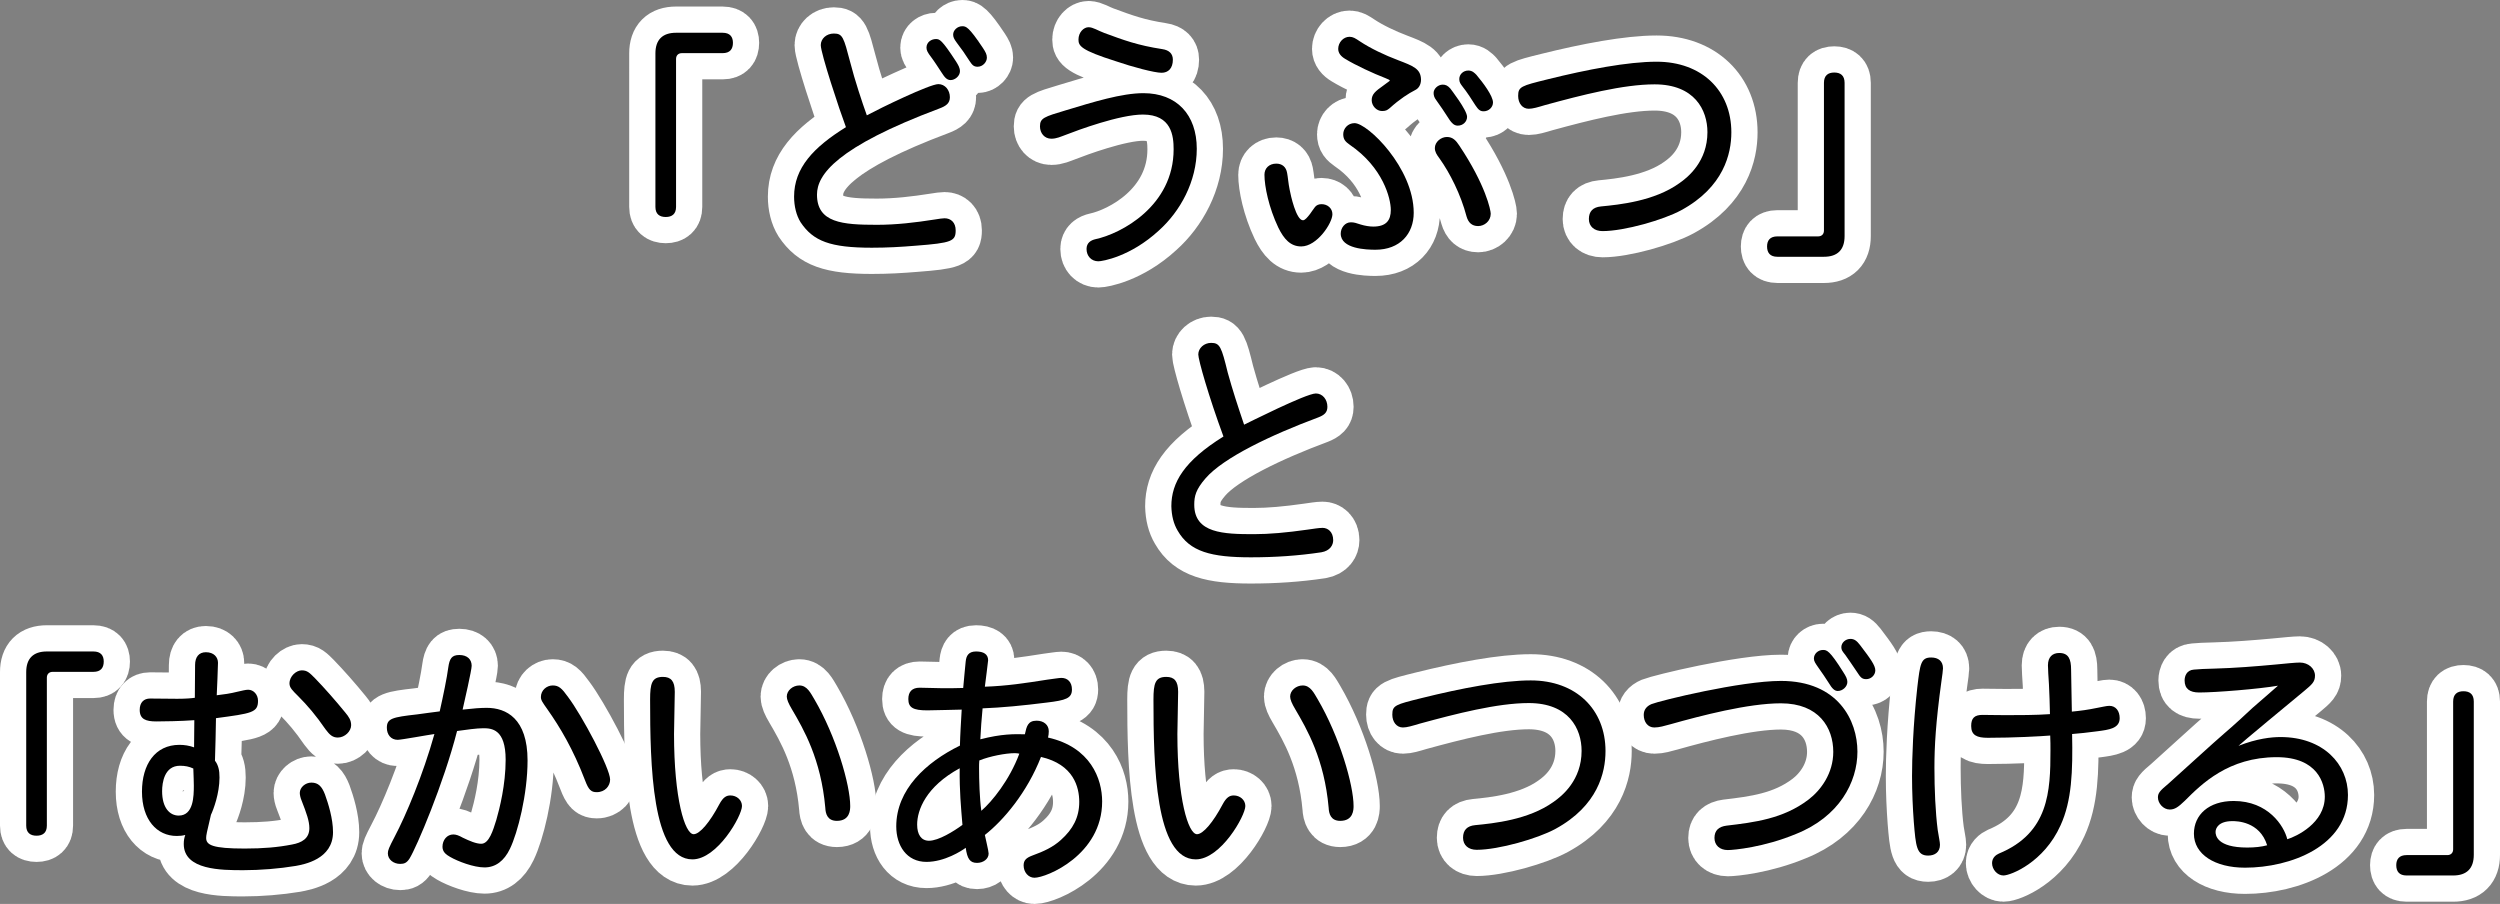
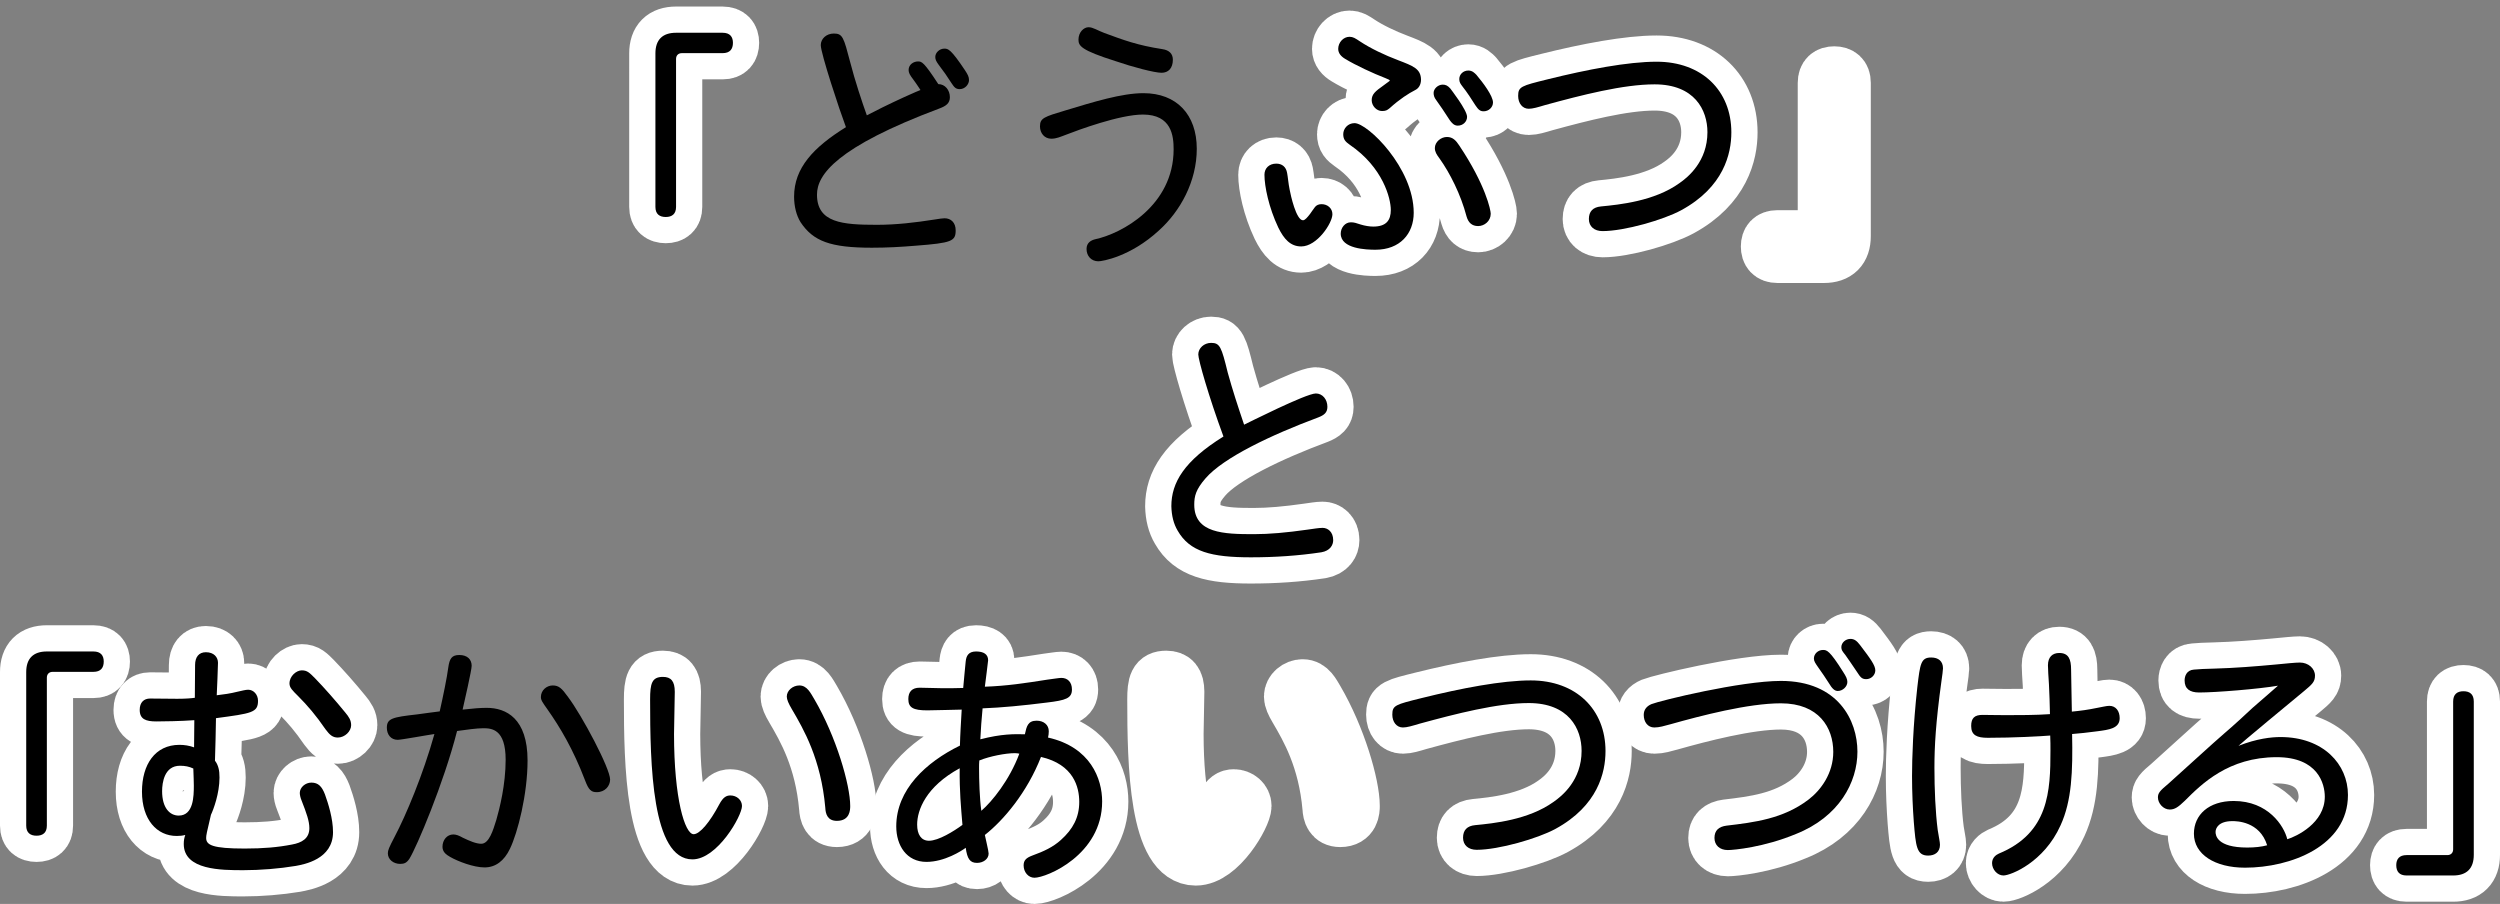
<svg xmlns="http://www.w3.org/2000/svg" id="_レイヤー_1" viewBox="0 0 476.799 172.404">
  <rect x="0" y="0" width="476.799" height="172.404" fill="#808080" stroke="none" />
  <defs>
    <style>.cls-1{stroke-width:0px;}.cls-2{fill:#fff;stroke:#fff;stroke-linejoin:round;stroke-width:10px;}</style>
  </defs>
  <path class="cls-2" d="m125,10.185c0-2.592,1.344-3.937,3.937-3.937h8.88c1.393,0,1.968.768,1.968,1.92,0,1.2-.576,1.968-1.968,1.968h-7.776c-.672,0-1.104.432-1.104,1.104v28.226c0,1.344-.768,1.92-1.968,1.92s-1.968-.576-1.968-1.92V10.185Z" />
-   <path class="cls-2" d="m178.953,16.041c1.296,0,2.208,1.152,2.208,2.496,0,1.152-.72,1.68-2.016,2.16-19.585,7.345-23.33,12.625-23.33,16.418,0,5.377,4.849,5.761,11.425,5.761,3.696,0,7.344-.432,10.993-1.008.864-.144,1.584-.24,1.92-.24,1.2,0,2.112.816,2.112,2.305,0,2.064-.72,2.4-7.632,2.928-2.88.24-5.425.384-8.353.384-7.92,0-11.185-1.248-13.585-4.848-.816-1.296-1.248-3.072-1.248-4.896,0-5.473,3.696-9.409,9.889-13.249-1.248-3.312-4.8-14.065-4.8-15.649,0-1.2,1.056-2.208,2.496-2.208,1.68,0,1.872.72,3.12,5.473.864,3.408,2.304,7.729,3.168,10.129,2.592-1.392,12.001-5.953,13.633-5.953Zm3.408-4.272c.384.624.72,1.152.72,1.824,0,.912-.96,1.68-1.776,1.68-.768,0-1.2-.624-1.728-1.44-.672-1.008-1.296-2.017-2.016-2.977-.624-.816-.864-1.248-.864-1.776,0-1.056.96-1.632,1.776-1.632.72,0,1.104.048,3.888,4.32Zm5.088-2.64c.528.816.768,1.248.768,1.872,0,.816-.768,1.728-1.776,1.728-.768,0-1.056-.384-1.536-1.104-.72-1.152-1.632-2.448-2.448-3.504-.528-.72-.672-1.056-.672-1.536,0-.816.816-1.584,1.728-1.584.72,0,1.248.096,3.936,4.128Z" />
-   <path class="cls-2" d="m203.287,21.033c5.232-1.584,10.657-3.264,14.785-3.264,6.336,0,10.177,4.081,10.177,10.609,0,6.241-3.168,11.953-7.248,15.602-5.424,4.992-10.801,5.856-11.521,5.856-1.344,0-2.256-1.008-2.256-2.352,0-1.2.864-1.68,1.728-1.873,4.896-1.056,14.881-6.336,14.881-17.137,0-2.544-.384-6.625-5.857-6.625-4.416,0-12.433,2.976-14.641,3.84-1.056.384-1.824.768-2.832.768-1.296,0-2.16-1.056-2.16-2.353,0-1.584.768-1.824,4.944-3.072Zm4.32-15.841c.864,0,1.728.624,3.024,1.104,3.648,1.344,6.336,2.353,11.04,3.072,1.344.192,2.017.912,2.017,2.017,0,1.632-.864,2.496-2.161,2.496-1.344,0-5.52-1.104-8.736-2.208-6.673-2.112-7.105-2.929-7.105-4.128,0-1.392,1.008-2.353,1.92-2.353Z" />
  <path class="cls-2" d="m245.478,32.986c.144.72.24,2.016.48,3.168.192,1.056,1.248,5.856,2.544,5.856.384,0,.816-.528,1.344-1.2.336-.432.672-1.008.96-1.344.288-.336.672-.528,1.248-.528,1.104,0,2.064.768,2.064,1.92,0,1.68-2.928,6.144-5.953,6.144-2.064,0-3.312-1.44-4.368-3.601-1.824-3.84-2.64-7.873-2.64-10.081,0-1.248.912-2.112,2.256-2.112,1.105,0,1.873.624,2.064,1.776Zm13.873-25.106c2.016,1.344,4.752,2.64,7.297,3.6,2.88,1.104,4.32,1.632,4.368,3.696,0,1.008-.48,1.68-1.056,1.968-1.392.72-2.976,1.728-4.944,3.504-.48.384-.72.528-1.44.528-1.056,0-1.968-1.008-1.968-2.064,0-1.152.72-1.728,2.208-2.784.912-.72,1.248-.864,1.248-.96,0-.144-.336-.24-.864-.48-2.256-.864-5.665-2.448-7.633-3.648-.816-.48-1.344-1.104-1.344-1.92,0-1.2.96-2.304,2.16-2.304.672,0,1.105.288,1.968.864Zm10.273,32.691c0,4.032-2.64,7.057-7.296,7.057-1.68,0-6.625-.144-6.625-3.072,0-1.105.816-2.16,1.92-2.16.72,0,.96.144,1.92.432.768.24,1.68.384,2.352.384,2.496,0,3.36-1.2,3.36-3.168,0-2.208-1.488-8.113-7.825-12.433-.816-.576-1.248-1.008-1.248-2.016,0-1.056.864-2.112,2.16-2.112,2.496,0,11.281,8.545,11.281,17.09Zm6.96-23.714c.096.144,3.216,4.128,3.216,5.425,0,.912-.768,1.68-1.776,1.68-.72,0-1.152-.528-1.536-1.056-1.056-1.632-1.824-2.785-2.592-3.84-.336-.432-.48-.864-.48-1.344,0-.816.864-1.584,1.728-1.584.576,0,.96.192,1.44.72Zm1.728,10.897c5.04,7.537,6,12.337,6,13.009,0,1.392-1.2,2.352-2.4,2.352s-1.872-.672-2.208-1.824c-1.104-4.224-3.216-8.352-5.137-11.041-.576-.768-.912-1.296-.912-2.016,0-1.152,1.152-2.112,2.304-2.112,1.105,0,1.728.672,2.353,1.632Zm3.264-13.489c1.296,1.536,3.168,4.033,3.168,5.281,0,.912-.816,1.68-1.776,1.68-.672,0-1.008-.288-1.584-1.152-.528-.864-1.728-2.688-2.4-3.504-.432-.576-.672-.864-.672-1.488,0-.912.768-1.632,1.728-1.632.768,0,1.2.48,1.536.816Z" />
  <path class="cls-2" d="m330.201,25.258c0,4.032-1.44,10.417-9.553,14.833-3.36,1.824-10.801,3.984-15.025,3.984-1.536,0-2.592-.864-2.592-2.304s.768-2.256,2.304-2.4c3.504-.336,10.177-1.008,14.929-4.417,1.68-1.152,5.377-4.176,5.377-9.745,0-4.225-2.448-9.121-10.081-9.121-6,0-13.969,2.064-20.834,3.937-1.44.432-2.4.72-3.168.72-1.2,0-2.016-1.056-2.016-2.448,0-1.776.576-1.92,5.617-3.168,7.537-1.872,15.313-3.36,20.786-3.36,8.641,0,14.257,5.521,14.257,13.489Z" />
  <path class="cls-2" d="m351.799,45.036c0,2.592-1.344,3.936-3.936,3.936h-8.881c-1.392,0-1.968-.768-1.968-1.968,0-1.152.576-1.92,1.968-1.92h7.776c.672,0,1.105-.432,1.105-1.104V15.801c0-1.392.768-1.968,1.968-1.968s1.968.576,1.968,1.968v29.235Z" />
  <path class="cls-2" d="m250.953,75.041c1.296,0,2.208,1.152,2.208,2.544,0,1.105-.624,1.585-1.728,2.017-9.025,3.36-18.098,7.681-21.506,11.617-1.872,2.16-2.16,3.408-2.16,5.04,0,5.473,5.665,5.617,11.377,5.617,2.928,0,6.192-.288,10.225-.864,1.104-.144,2.112-.336,2.88-.336.96,0,2.016.72,2.016,2.352,0,.912-.576,2.016-2.256,2.304-4.464.672-8.929.96-13.441.96-7.537,0-11.665-1.056-13.969-5.088-.768-1.296-1.152-2.832-1.2-4.656,0-4.512,2.448-8.641,9.937-13.297-2.832-7.681-4.8-14.641-4.8-15.649,0-1.2,1.104-2.208,2.448-2.208,1.68,0,1.968.768,3.168,5.665.912,3.312,1.92,6.385,3.121,9.937.528-.24,11.809-5.953,13.681-5.953Z" />
  <path class="cls-2" d="m5,128.185c0-2.592,1.344-3.937,3.937-3.937h8.88c1.393,0,1.968.768,1.968,1.92,0,1.2-.576,1.968-1.968,1.968h-7.776c-.672,0-1.104.432-1.104,1.104v28.226c0,1.344-.768,1.92-1.968,1.92s-1.968-.576-1.968-1.92v-29.282Z" />
  <path class="cls-2" d="m45.272,131.929c.912-.192,1.536-.384,2.064-.384,1.008,0,1.872.912,1.872,2.112,0,2.256-1.2,2.4-8.017,3.312-.048,2.736-.096,5.329-.192,8.113.336.432.528.864.672,1.392.144.528.192,1.104.192,1.824,0,3.024-1.152,6.096-1.632,7.104-.816,3.457-.912,3.888-.912,4.417,0,1.344,1.2,2.016,7.345,2.016,3.552,0,6.336-.24,9.025-.768,1.872-.336,3.312-1.152,3.312-3.12,0-1.344-.528-2.833-1.488-5.281-.24-.576-.336-1.104-.336-1.44,0-1.056,1.056-1.968,2.208-1.968,1.344,0,2.016.768,2.592,2.256.624,1.728,1.536,4.608,1.536,7.201,0,5.184-5.569,6.144-7.105,6.432-3.168.528-6.769.816-9.985.816-4.176,0-11.377,0-11.377-4.993,0-.72.096-1.152.288-1.728-.528.144-1.056.192-1.632.192-3.792,0-6.625-3.12-6.625-8.449,0-5.185,2.497-8.929,7.153-8.929.912,0,1.872.144,2.784.48,0-1.44.048-3.408.048-5.184-2.448.192-6.24.24-7.248.24-2.016,0-3.168-.432-3.168-2.208,0-1.44.816-2.16,1.968-2.16,1.44,0,3.457.048,5.185.048,1.68,0,2.688-.096,3.36-.192,0-2.112.048-4.128.048-6.241,0-1.536.72-2.448,2.064-2.448,1.536,0,2.304.96,2.304,2.016,0,1.008-.192,5.04-.24,6.193,1.248-.144,2.64-.336,3.937-.672Zm-10.945,14.113c-2.977,0-3.409,3.216-3.409,4.849,0,3.168,1.44,4.656,3.168,4.656,2.832,0,2.88-3.696,2.88-5.712,0-.912-.048-1.68-.096-3.264-.816-.384-1.584-.528-2.544-.528Zm25.778-16.657c1.68,1.728,3.889,4.224,5.761,6.528.672.816,1.104,1.44,1.104,2.4,0,1.152-1.2,2.352-2.544,2.352-.96,0-1.536-.48-2.352-1.584-1.776-2.592-3.408-4.513-5.232-6.336-1.056-1.056-1.632-1.585-1.632-2.4,0-1.392,1.296-2.496,2.353-2.496s1.488.48,2.544,1.536Z" />
-   <path class="cls-2" d="m92.839,135.001c3.696,0,7.777,2.016,7.777,10.033,0,6.432-1.873,13.777-3.36,16.849-1.104,2.304-2.736,3.552-4.849,3.552-2.064,0-5.088-1.152-6.577-2.016-.768-.432-1.44-.96-1.44-1.92,0-1.296.864-2.353,2.064-2.353.528,0,1.056.192,1.824.624,1.296.625,2.544,1.152,3.504,1.152,1.488,0,2.256-2.544,2.88-4.561.624-2.16,1.776-6.72,1.776-11.473,0-5.857-2.688-6-4.272-6-1.248,0-3.265.288-4.993.528-2.544,9.985-7.729,22.178-9.073,24.338-.528.816-1.008,1.008-1.776,1.008-1.248,0-2.352-.816-2.352-2.016,0-.576.192-1.056,1.296-3.168,2.16-4.08,5.424-11.857,7.585-19.585-1.104.144-6.289,1.104-7.009,1.104-1.296,0-2.064-1.008-2.064-2.304,0-1.776,1.056-2.016,5.76-2.544,1.296-.192,2.88-.384,4.321-.576.672-2.977,1.392-6.481,1.632-8.353.24-1.728.672-2.4,2.112-2.4,1.488,0,2.352.816,2.352,2.064,0,.816-1.392,6.865-1.728,8.352,2.064-.24,3.456-.336,4.608-.336Zm15.505-2.064c2.64,3.504,8.017,13.585,8.017,15.745,0,1.2-.96,2.4-2.544,2.4-1.056,0-1.536-.384-2.256-2.304-2.256-5.905-4.752-10.081-7.153-13.489-.912-1.296-1.248-1.728-1.248-2.352,0-1.296,1.104-2.208,2.256-2.208s1.728.528,2.928,2.208Z" />
  <path class="cls-2" d="m128.694,131.929c0,1.296-.144,6.913-.144,8.065,0,12.337,2.064,19.105,3.744,19.105,1.152,0,3.072-2.256,4.896-5.712.72-1.344,1.344-1.68,2.112-1.68,1.2,0,2.208.864,2.208,2.016,0,1.872-4.704,10.177-9.457,10.177-7.729,0-8.065-18.098-8.065-30.482,0-3.072.336-4.32,2.448-4.32,1.536,0,2.256.816,2.256,2.832Zm23.762-1.2c1.488,0,2.16,1.488,2.832,2.592,4.225,7.201,6.865,16.418,6.865,20.402,0,.72-.048,2.832-2.544,2.832-1.824,0-2.16-1.392-2.208-2.496-.816-9.265-4.128-14.977-6.385-18.817-.624-1.056-.96-1.824-.96-2.4,0-1.152,1.152-2.112,2.4-2.112Z" />
  <path class="cls-2" d="m184.183,126.12c.096-.96.48-1.872,1.968-1.872,1.44,0,2.304.528,2.304,1.68,0,.24-.528,4.225-.624,5.04,4.177-.144,7.633-.672,11.905-1.344,1.152-.144,2.256-.336,2.688-.336,1.2,0,2.017.816,2.017,2.208,0,1.68-1.152,2.064-4.801,2.497-4.56.576-8.544.96-12.241,1.104-.192,1.872-.336,4.032-.432,5.904,4.08-1.056,6.481-1.008,8.497-.96.336-1.536.576-2.592,2.256-2.592,1.296,0,2.304.768,2.304,2.016,0,.432-.048.768-.144,1.2,8.113,1.824,10.321,7.873,10.321,12.193,0,10.177-10.609,14.545-12.913,14.545-1.152,0-2.064-1.056-2.064-2.352,0-.96.48-1.44,1.632-1.872,2.256-.816,3.984-1.632,5.473-2.977,2.304-2.064,3.504-4.32,3.504-7.248,0-2.832-1.056-7.153-7.297-8.593-2.64,6.769-7.153,12.097-10.705,14.881.096.576.72,3.024.72,3.552,0,1.056-1.056,1.776-2.208,1.776-1.344,0-1.872-.768-2.16-2.88-.768.576-4.033,2.688-7.489,2.688-3.792,0-5.761-3.12-5.761-6.769,0-7.008,5.665-12.241,12.145-15.409.048-2.208.192-4.176.336-6.865-.24,0-5.569.144-6.577.144-2.688,0-3.601-.528-3.601-2.16,0-1.392.72-2.16,2.16-2.16,1.488,0,2.833.096,4.321.096,1.44,0,2.592,0,3.984-.048.192-1.873.336-3.889.48-5.089Zm-9.265,31.155c0,1.872.768,3.072,2.256,3.072,1.824,0,4.752-1.824,6.385-3.024-.288-3.457-.576-6.433-.528-10.801-6.433,3.504-8.113,7.969-8.113,10.753Zm11.809-10.705c0,2.112.096,5.712.432,8.065,2.016-1.728,5.377-5.856,7.248-10.897-.24-.048-.48-.096-.864-.096-1.728,0-4.752.576-6.769,1.393-.048.432-.048.96-.048,1.536Z" />
  <path class="cls-2" d="m224.694,131.929c0,1.296-.144,6.913-.144,8.065,0,12.337,2.064,19.105,3.744,19.105,1.152,0,3.072-2.256,4.896-5.712.72-1.344,1.344-1.68,2.112-1.68,1.2,0,2.208.864,2.208,2.016,0,1.872-4.704,10.177-9.457,10.177-7.729,0-8.065-18.098-8.065-30.482,0-3.072.336-4.32,2.448-4.32,1.536,0,2.256.816,2.256,2.832Zm23.762-1.2c1.488,0,2.16,1.488,2.832,2.592,4.225,7.201,6.865,16.418,6.865,20.402,0,.72-.048,2.832-2.544,2.832-1.824,0-2.16-1.392-2.208-2.496-.816-9.265-4.128-14.977-6.385-18.817-.624-1.056-.96-1.824-.96-2.4,0-1.152,1.152-2.112,2.4-2.112Z" />
  <path class="cls-2" d="m306.201,143.258c0,4.032-1.44,10.417-9.553,14.833-3.36,1.824-10.801,3.984-15.025,3.984-1.536,0-2.592-.864-2.592-2.304s.768-2.256,2.304-2.4c3.504-.336,10.177-1.008,14.929-4.417,1.68-1.152,5.377-4.176,5.377-9.745,0-4.225-2.448-9.121-10.081-9.121-6,0-13.969,2.064-20.834,3.937-1.44.432-2.4.72-3.168.72-1.2,0-2.016-1.056-2.016-2.448,0-1.776.576-1.92,5.617-3.168,7.537-1.872,15.313-3.36,20.786-3.36,8.641,0,14.257,5.521,14.257,13.489Z" />
  <path class="cls-2" d="m354.249,143.354c0,5.856-3.504,12.433-11.713,15.697-6.097,2.544-11.905,3.072-13.009,3.072-1.536,0-2.544-.912-2.544-2.304,0-1.44.816-2.16,2.304-2.353,5.28-.624,10.801-1.296,15.601-4.944,2.4-1.824,4.752-5.04,4.752-9.121,0-4.608-2.736-9.265-9.985-9.265-6.24,0-15.217,2.352-21.026,3.984-1.248.336-2.16.625-3.12.625-1.248,0-2.016-1.056-2.016-2.4,0-1.008.576-1.68,1.488-2.064,1.68-.672,17.041-4.417,24.674-4.417,10.945,0,14.593,7.585,14.593,13.489Zm-2.736-15.217c.528.816.816,1.344.816,1.92,0,.912-.912,1.728-1.824,1.728-.624,0-1.104-.48-1.728-1.536-.624-.96-1.248-1.92-2.016-2.976-.528-.768-.816-1.152-.816-1.68,0-.912.816-1.632,1.728-1.632.72,0,1.248.048,3.841,4.177Zm3.216-5.137c1.968,2.592,2.929,3.888,2.929,4.849,0,.912-.816,1.68-1.728,1.68-.816,0-1.104-.336-1.776-1.392-.72-1.105-1.585-2.305-2.208-3.216-.576-.72-.768-.96-.768-1.488,0-.864.816-1.584,1.728-1.584.72,0,1.2.336,1.824,1.152Z" />
  <path class="cls-2" d="m370.566,127.464c0,.336-.144,1.44-.288,2.4-1.104,8.017-1.344,12.529-1.344,16.561,0,4.128.192,8.497.624,11.857.192,1.344.432,2.256.432,2.832,0,1.392-.96,2.064-2.256,2.064-2.208,0-2.353-1.776-2.736-6.433-.192-2.592-.336-5.617-.336-8.737,0-3.312.192-9.601,1.008-16.945.528-4.464.672-5.665,2.64-5.665,1.392,0,2.256.72,2.256,2.064Zm29.186,7.585c1.104-.192,1.968-.432,2.544-.432,1.248,0,1.968,1.008,1.968,2.352,0,1.968-2.064,2.208-4.224,2.496-1.824.24-3.504.432-4.849.528.144,7.104-.048,12.721-2.208,17.425-3.168,7.057-9.505,9.553-10.897,9.553-1.152,0-2.16-1.152-2.16-2.352,0-1.056.768-1.584,1.296-1.824,9.553-3.936,9.841-11.905,9.841-19.682,0-.864,0-1.824-.048-2.832-1.728.144-6.96.432-11.905.432-2.064,0-3.168-.48-3.168-2.256,0-1.488.624-2.112,2.16-2.112,1.104,0,2.544.048,4.464.048,2.448,0,5.665,0,8.401-.192-.048-2.208-.096-3.696-.192-5.665-.096-1.488-.192-2.928-.192-3.648,0-1.584.864-2.352,2.16-2.352,1.776,0,2.256,1.2,2.256,3.168,0,1.296.144,6.864.144,8.017,1.584-.144,3.264-.384,4.608-.672Z" />
  <path class="cls-2" d="m434.936,140.569c8.161,0,12.865,5.185,12.865,11.041,0,9.745-10.945,13.873-19.633,13.873-5.761,0-9.745-2.544-9.745-6.481,0-3.6,2.833-6.24,7.585-6.24,6.576,0,9.601,4.752,10.225,7.296,1.728-.528,7.153-3.072,7.153-8.113,0-2.448-1.296-7.537-9.169-7.537-9.217,0-14.353,5.137-17.521,8.305-1.248,1.2-1.92,1.68-2.88,1.68-1.248,0-2.256-1.2-2.256-2.304,0-.816.336-1.248,2.017-2.64,1.68-1.488,9.024-8.209,10.56-9.505,2.016-1.728,3.889-3.456,5.473-4.944,1.584-1.392,3.456-2.976,4.848-4.224-3.648.624-11.809,1.296-15.025,1.296-1.824,0-2.784-.72-2.784-2.304,0-.816.384-1.968,1.776-2.064,1.056-.096,2.016-.144,3.984-.192,3.696-.096,7.921-.432,11.521-.768,2.064-.192,3.792-.384,4.705-.384,1.632,0,2.88,1.152,2.88,2.496,0,1.2-.576,1.68-2.064,2.928-1.824,1.488-12.577,10.417-12.529,10.465,3.504-1.392,6.289-1.68,8.017-1.68Zm-9.169,16.034c-2.64,0-3.216,1.344-3.216,2.064,0,.624.24,2.977,6.048,2.977,1.44,0,2.736-.144,3.792-.432-1.44-4.608-5.904-4.608-6.625-4.608Z" />
  <path class="cls-2" d="m471.799,163.036c0,2.592-1.344,3.936-3.936,3.936h-8.881c-1.392,0-1.968-.768-1.968-1.968,0-1.152.576-1.92,1.968-1.92h7.776c.672,0,1.105-.432,1.105-1.104v-28.179c0-1.392.768-1.968,1.968-1.968s1.968.576,1.968,1.968v29.235Z" />
  <path class="cls-1" d="m125,10.185c0-2.592,1.344-3.937,3.937-3.937h8.88c1.393,0,1.968.768,1.968,1.92,0,1.2-.576,1.968-1.968,1.968h-7.776c-.672,0-1.104.432-1.104,1.104v28.226c0,1.344-.768,1.92-1.968,1.92s-1.968-.576-1.968-1.92V10.185Z" />
-   <path class="cls-1" d="m178.953,16.041c1.296,0,2.208,1.152,2.208,2.496,0,1.152-.72,1.68-2.016,2.16-19.585,7.345-23.33,12.625-23.33,16.418,0,5.377,4.849,5.761,11.425,5.761,3.696,0,7.344-.432,10.993-1.008.864-.144,1.584-.24,1.92-.24,1.2,0,2.112.816,2.112,2.305,0,2.064-.72,2.4-7.632,2.928-2.88.24-5.425.384-8.353.384-7.92,0-11.185-1.248-13.585-4.848-.816-1.296-1.248-3.072-1.248-4.896,0-5.473,3.696-9.409,9.889-13.249-1.248-3.312-4.8-14.065-4.8-15.649,0-1.2,1.056-2.208,2.496-2.208,1.68,0,1.872.72,3.12,5.473.864,3.408,2.304,7.729,3.168,10.129,2.592-1.392,12.001-5.953,13.633-5.953Zm3.408-4.272c.384.624.72,1.152.72,1.824,0,.912-.96,1.68-1.776,1.68-.768,0-1.2-.624-1.728-1.44-.672-1.008-1.296-2.017-2.016-2.977-.624-.816-.864-1.248-.864-1.776,0-1.056.96-1.632,1.776-1.632.72,0,1.104.048,3.888,4.32Zm5.088-2.64c.528.816.768,1.248.768,1.872,0,.816-.768,1.728-1.776,1.728-.768,0-1.056-.384-1.536-1.104-.72-1.152-1.632-2.448-2.448-3.504-.528-.72-.672-1.056-.672-1.536,0-.816.816-1.584,1.728-1.584.72,0,1.248.096,3.936,4.128Z" />
+   <path class="cls-1" d="m178.953,16.041c1.296,0,2.208,1.152,2.208,2.496,0,1.152-.72,1.68-2.016,2.16-19.585,7.345-23.33,12.625-23.33,16.418,0,5.377,4.849,5.761,11.425,5.761,3.696,0,7.344-.432,10.993-1.008.864-.144,1.584-.24,1.92-.24,1.2,0,2.112.816,2.112,2.305,0,2.064-.72,2.4-7.632,2.928-2.88.24-5.425.384-8.353.384-7.92,0-11.185-1.248-13.585-4.848-.816-1.296-1.248-3.072-1.248-4.896,0-5.473,3.696-9.409,9.889-13.249-1.248-3.312-4.8-14.065-4.8-15.649,0-1.2,1.056-2.208,2.496-2.208,1.68,0,1.872.72,3.12,5.473.864,3.408,2.304,7.729,3.168,10.129,2.592-1.392,12.001-5.953,13.633-5.953Zc.384.624.72,1.152.72,1.824,0,.912-.96,1.68-1.776,1.68-.768,0-1.2-.624-1.728-1.44-.672-1.008-1.296-2.017-2.016-2.977-.624-.816-.864-1.248-.864-1.776,0-1.056.96-1.632,1.776-1.632.72,0,1.104.048,3.888,4.32Zm5.088-2.64c.528.816.768,1.248.768,1.872,0,.816-.768,1.728-1.776,1.728-.768,0-1.056-.384-1.536-1.104-.72-1.152-1.632-2.448-2.448-3.504-.528-.72-.672-1.056-.672-1.536,0-.816.816-1.584,1.728-1.584.72,0,1.248.096,3.936,4.128Z" />
  <path class="cls-1" d="m203.287,21.033c5.232-1.584,10.657-3.264,14.785-3.264,6.336,0,10.177,4.081,10.177,10.609,0,6.241-3.168,11.953-7.248,15.602-5.424,4.992-10.801,5.856-11.521,5.856-1.344,0-2.256-1.008-2.256-2.352,0-1.2.864-1.68,1.728-1.873,4.896-1.056,14.881-6.336,14.881-17.137,0-2.544-.384-6.625-5.857-6.625-4.416,0-12.433,2.976-14.641,3.84-1.056.384-1.824.768-2.832.768-1.296,0-2.16-1.056-2.16-2.353,0-1.584.768-1.824,4.944-3.072Zm4.32-15.841c.864,0,1.728.624,3.024,1.104,3.648,1.344,6.336,2.353,11.04,3.072,1.344.192,2.017.912,2.017,2.017,0,1.632-.864,2.496-2.161,2.496-1.344,0-5.52-1.104-8.736-2.208-6.673-2.112-7.105-2.929-7.105-4.128,0-1.392,1.008-2.353,1.92-2.353Z" />
  <path class="cls-1" d="m245.478,32.986c.144.72.24,2.016.48,3.168.192,1.056,1.248,5.856,2.544,5.856.384,0,.816-.528,1.344-1.2.336-.432.672-1.008.96-1.344.288-.336.672-.528,1.248-.528,1.104,0,2.064.768,2.064,1.92,0,1.68-2.928,6.144-5.953,6.144-2.064,0-3.312-1.44-4.368-3.601-1.824-3.84-2.64-7.873-2.64-10.081,0-1.248.912-2.112,2.256-2.112,1.105,0,1.873.624,2.064,1.776Zm13.873-25.106c2.016,1.344,4.752,2.64,7.297,3.6,2.88,1.104,4.32,1.632,4.368,3.696,0,1.008-.48,1.68-1.056,1.968-1.392.72-2.976,1.728-4.944,3.504-.48.384-.72.528-1.44.528-1.056,0-1.968-1.008-1.968-2.064,0-1.152.72-1.728,2.208-2.784.912-.72,1.248-.864,1.248-.96,0-.144-.336-.24-.864-.48-2.256-.864-5.665-2.448-7.633-3.648-.816-.48-1.344-1.104-1.344-1.92,0-1.2.96-2.304,2.16-2.304.672,0,1.105.288,1.968.864Zm10.273,32.691c0,4.032-2.64,7.057-7.296,7.057-1.68,0-6.625-.144-6.625-3.072,0-1.105.816-2.16,1.92-2.16.72,0,.96.144,1.92.432.768.24,1.68.384,2.352.384,2.496,0,3.36-1.2,3.36-3.168,0-2.208-1.488-8.113-7.825-12.433-.816-.576-1.248-1.008-1.248-2.016,0-1.056.864-2.112,2.16-2.112,2.496,0,11.281,8.545,11.281,17.09Zm6.96-23.714c.096.144,3.216,4.128,3.216,5.425,0,.912-.768,1.68-1.776,1.68-.72,0-1.152-.528-1.536-1.056-1.056-1.632-1.824-2.785-2.592-3.84-.336-.432-.48-.864-.48-1.344,0-.816.864-1.584,1.728-1.584.576,0,.96.192,1.44.72Zm1.728,10.897c5.04,7.537,6,12.337,6,13.009,0,1.392-1.2,2.352-2.4,2.352s-1.872-.672-2.208-1.824c-1.104-4.224-3.216-8.352-5.137-11.041-.576-.768-.912-1.296-.912-2.016,0-1.152,1.152-2.112,2.304-2.112,1.105,0,1.728.672,2.353,1.632Zm3.264-13.489c1.296,1.536,3.168,4.033,3.168,5.281,0,.912-.816,1.68-1.776,1.68-.672,0-1.008-.288-1.584-1.152-.528-.864-1.728-2.688-2.4-3.504-.432-.576-.672-.864-.672-1.488,0-.912.768-1.632,1.728-1.632.768,0,1.2.48,1.536.816Z" />
  <path class="cls-1" d="m330.201,25.258c0,4.032-1.44,10.417-9.553,14.833-3.36,1.824-10.801,3.984-15.025,3.984-1.536,0-2.592-.864-2.592-2.304s.768-2.256,2.304-2.4c3.504-.336,10.177-1.008,14.929-4.417,1.68-1.152,5.377-4.176,5.377-9.745,0-4.225-2.448-9.121-10.081-9.121-6,0-13.969,2.064-20.834,3.937-1.44.432-2.4.72-3.168.72-1.2,0-2.016-1.056-2.016-2.448,0-1.776.576-1.92,5.617-3.168,7.537-1.872,15.313-3.36,20.786-3.36,8.641,0,14.257,5.521,14.257,13.489Z" />
-   <path class="cls-1" d="m351.799,45.036c0,2.592-1.344,3.936-3.936,3.936h-8.881c-1.392,0-1.968-.768-1.968-1.968,0-1.152.576-1.92,1.968-1.92h7.776c.672,0,1.105-.432,1.105-1.104V15.801c0-1.392.768-1.968,1.968-1.968s1.968.576,1.968,1.968v29.235Z" />
  <path class="cls-1" d="m250.953,75.041c1.296,0,2.208,1.152,2.208,2.544,0,1.105-.624,1.585-1.728,2.017-9.025,3.36-18.098,7.681-21.506,11.617-1.872,2.16-2.16,3.408-2.16,5.04,0,5.473,5.665,5.617,11.377,5.617,2.928,0,6.192-.288,10.225-.864,1.104-.144,2.112-.336,2.88-.336.96,0,2.016.72,2.016,2.352,0,.912-.576,2.016-2.256,2.304-4.464.672-8.929.96-13.441.96-7.537,0-11.665-1.056-13.969-5.088-.768-1.296-1.152-2.832-1.2-4.656,0-4.512,2.448-8.641,9.937-13.297-2.832-7.681-4.8-14.641-4.8-15.649,0-1.2,1.104-2.208,2.448-2.208,1.68,0,1.968.768,3.168,5.665.912,3.312,1.92,6.385,3.121,9.937.528-.24,11.809-5.953,13.681-5.953Z" />
  <path class="cls-1" d="m5,128.185c0-2.592,1.344-3.937,3.937-3.937h8.88c1.393,0,1.968.768,1.968,1.92,0,1.2-.576,1.968-1.968,1.968h-7.776c-.672,0-1.104.432-1.104,1.104v28.226c0,1.344-.768,1.92-1.968,1.92s-1.968-.576-1.968-1.92v-29.282Z" />
  <path class="cls-1" d="m45.272,131.929c.912-.192,1.536-.384,2.064-.384,1.008,0,1.872.912,1.872,2.112,0,2.256-1.2,2.4-8.017,3.312-.048,2.736-.096,5.329-.192,8.113.336.432.528.864.672,1.392.144.528.192,1.104.192,1.824,0,3.024-1.152,6.096-1.632,7.104-.816,3.457-.912,3.888-.912,4.417,0,1.344,1.2,2.016,7.345,2.016,3.552,0,6.336-.24,9.025-.768,1.872-.336,3.312-1.152,3.312-3.12,0-1.344-.528-2.833-1.488-5.281-.24-.576-.336-1.104-.336-1.44,0-1.056,1.056-1.968,2.208-1.968,1.344,0,2.016.768,2.592,2.256.624,1.728,1.536,4.608,1.536,7.201,0,5.184-5.569,6.144-7.105,6.432-3.168.528-6.769.816-9.985.816-4.176,0-11.377,0-11.377-4.993,0-.72.096-1.152.288-1.728-.528.144-1.056.192-1.632.192-3.792,0-6.625-3.12-6.625-8.449,0-5.185,2.497-8.929,7.153-8.929.912,0,1.872.144,2.784.48,0-1.44.048-3.408.048-5.184-2.448.192-6.24.24-7.248.24-2.016,0-3.168-.432-3.168-2.208,0-1.44.816-2.16,1.968-2.16,1.44,0,3.457.048,5.185.048,1.68,0,2.688-.096,3.36-.192,0-2.112.048-4.128.048-6.241,0-1.536.72-2.448,2.064-2.448,1.536,0,2.304.96,2.304,2.016,0,1.008-.192,5.04-.24,6.193,1.248-.144,2.64-.336,3.937-.672Zm-10.945,14.113c-2.977,0-3.409,3.216-3.409,4.849,0,3.168,1.44,4.656,3.168,4.656,2.832,0,2.88-3.696,2.88-5.712,0-.912-.048-1.68-.096-3.264-.816-.384-1.584-.528-2.544-.528Zm25.778-16.657c1.68,1.728,3.889,4.224,5.761,6.528.672.816,1.104,1.44,1.104,2.4,0,1.152-1.2,2.352-2.544,2.352-.96,0-1.536-.48-2.352-1.584-1.776-2.592-3.408-4.513-5.232-6.336-1.056-1.056-1.632-1.585-1.632-2.4,0-1.392,1.296-2.496,2.353-2.496s1.488.48,2.544,1.536Z" />
  <path class="cls-1" d="m92.839,135.001c3.696,0,7.777,2.016,7.777,10.033,0,6.432-1.873,13.777-3.36,16.849-1.104,2.304-2.736,3.552-4.849,3.552-2.064,0-5.088-1.152-6.577-2.016-.768-.432-1.44-.96-1.44-1.92,0-1.296.864-2.353,2.064-2.353.528,0,1.056.192,1.824.624,1.296.625,2.544,1.152,3.504,1.152,1.488,0,2.256-2.544,2.88-4.561.624-2.16,1.776-6.72,1.776-11.473,0-5.857-2.688-6-4.272-6-1.248,0-3.265.288-4.993.528-2.544,9.985-7.729,22.178-9.073,24.338-.528.816-1.008,1.008-1.776,1.008-1.248,0-2.352-.816-2.352-2.016,0-.576.192-1.056,1.296-3.168,2.16-4.08,5.424-11.857,7.585-19.585-1.104.144-6.289,1.104-7.009,1.104-1.296,0-2.064-1.008-2.064-2.304,0-1.776,1.056-2.016,5.76-2.544,1.296-.192,2.88-.384,4.321-.576.672-2.977,1.392-6.481,1.632-8.353.24-1.728.672-2.4,2.112-2.4,1.488,0,2.352.816,2.352,2.064,0,.816-1.392,6.865-1.728,8.352,2.064-.24,3.456-.336,4.608-.336Zm15.505-2.064c2.64,3.504,8.017,13.585,8.017,15.745,0,1.2-.96,2.4-2.544,2.4-1.056,0-1.536-.384-2.256-2.304-2.256-5.905-4.752-10.081-7.153-13.489-.912-1.296-1.248-1.728-1.248-2.352,0-1.296,1.104-2.208,2.256-2.208s1.728.528,2.928,2.208Z" />
  <path class="cls-1" d="m128.694,131.929c0,1.296-.144,6.913-.144,8.065,0,12.337,2.064,19.105,3.744,19.105,1.152,0,3.072-2.256,4.896-5.712.72-1.344,1.344-1.68,2.112-1.68,1.2,0,2.208.864,2.208,2.016,0,1.872-4.704,10.177-9.457,10.177-7.729,0-8.065-18.098-8.065-30.482,0-3.072.336-4.32,2.448-4.32,1.536,0,2.256.816,2.256,2.832Zm23.762-1.2c1.488,0,2.16,1.488,2.832,2.592,4.225,7.201,6.865,16.418,6.865,20.402,0,.72-.048,2.832-2.544,2.832-1.824,0-2.16-1.392-2.208-2.496-.816-9.265-4.128-14.977-6.385-18.817-.624-1.056-.96-1.824-.96-2.4,0-1.152,1.152-2.112,2.4-2.112Z" />
  <path class="cls-1" d="m184.183,126.12c.096-.96.48-1.872,1.968-1.872,1.44,0,2.304.528,2.304,1.68,0,.24-.528,4.225-.624,5.04,4.177-.144,7.633-.672,11.905-1.344,1.152-.144,2.256-.336,2.688-.336,1.2,0,2.017.816,2.017,2.208,0,1.68-1.152,2.064-4.801,2.497-4.56.576-8.544.96-12.241,1.104-.192,1.872-.336,4.032-.432,5.904,4.08-1.056,6.481-1.008,8.497-.96.336-1.536.576-2.592,2.256-2.592,1.296,0,2.304.768,2.304,2.016,0,.432-.048.768-.144,1.2,8.113,1.824,10.321,7.873,10.321,12.193,0,10.177-10.609,14.545-12.913,14.545-1.152,0-2.064-1.056-2.064-2.352,0-.96.48-1.44,1.632-1.872,2.256-.816,3.984-1.632,5.473-2.977,2.304-2.064,3.504-4.32,3.504-7.248,0-2.832-1.056-7.153-7.297-8.593-2.64,6.769-7.153,12.097-10.705,14.881.096.576.72,3.024.72,3.552,0,1.056-1.056,1.776-2.208,1.776-1.344,0-1.872-.768-2.16-2.88-.768.576-4.033,2.688-7.489,2.688-3.792,0-5.761-3.12-5.761-6.769,0-7.008,5.665-12.241,12.145-15.409.048-2.208.192-4.176.336-6.865-.24,0-5.569.144-6.577.144-2.688,0-3.601-.528-3.601-2.16,0-1.392.72-2.16,2.16-2.16,1.488,0,2.833.096,4.321.096,1.44,0,2.592,0,3.984-.048.192-1.873.336-3.889.48-5.089Zm-9.265,31.155c0,1.872.768,3.072,2.256,3.072,1.824,0,4.752-1.824,6.385-3.024-.288-3.457-.576-6.433-.528-10.801-6.433,3.504-8.113,7.969-8.113,10.753Zm11.809-10.705c0,2.112.096,5.712.432,8.065,2.016-1.728,5.377-5.856,7.248-10.897-.24-.048-.48-.096-.864-.096-1.728,0-4.752.576-6.769,1.393-.048.432-.048.96-.048,1.536Z" />
-   <path class="cls-1" d="m224.694,131.929c0,1.296-.144,6.913-.144,8.065,0,12.337,2.064,19.105,3.744,19.105,1.152,0,3.072-2.256,4.896-5.712.72-1.344,1.344-1.68,2.112-1.68,1.2,0,2.208.864,2.208,2.016,0,1.872-4.704,10.177-9.457,10.177-7.729,0-8.065-18.098-8.065-30.482,0-3.072.336-4.32,2.448-4.32,1.536,0,2.256.816,2.256,2.832Zm23.762-1.2c1.488,0,2.16,1.488,2.832,2.592,4.225,7.201,6.865,16.418,6.865,20.402,0,.72-.048,2.832-2.544,2.832-1.824,0-2.16-1.392-2.208-2.496-.816-9.265-4.128-14.977-6.385-18.817-.624-1.056-.96-1.824-.96-2.4,0-1.152,1.152-2.112,2.4-2.112Z" />
  <path class="cls-1" d="m306.201,143.258c0,4.032-1.44,10.417-9.553,14.833-3.36,1.824-10.801,3.984-15.025,3.984-1.536,0-2.592-.864-2.592-2.304s.768-2.256,2.304-2.4c3.504-.336,10.177-1.008,14.929-4.417,1.68-1.152,5.377-4.176,5.377-9.745,0-4.225-2.448-9.121-10.081-9.121-6,0-13.969,2.064-20.834,3.937-1.44.432-2.4.72-3.168.72-1.2,0-2.016-1.056-2.016-2.448,0-1.776.576-1.92,5.617-3.168,7.537-1.872,15.313-3.36,20.786-3.36,8.641,0,14.257,5.521,14.257,13.489Z" />
  <path class="cls-1" d="m354.249,143.354c0,5.856-3.504,12.433-11.713,15.697-6.097,2.544-11.905,3.072-13.009,3.072-1.536,0-2.544-.912-2.544-2.304,0-1.44.816-2.16,2.304-2.353,5.28-.624,10.801-1.296,15.601-4.944,2.4-1.824,4.752-5.04,4.752-9.121,0-4.608-2.736-9.265-9.985-9.265-6.24,0-15.217,2.352-21.026,3.984-1.248.336-2.16.625-3.12.625-1.248,0-2.016-1.056-2.016-2.4,0-1.008.576-1.68,1.488-2.064,1.68-.672,17.041-4.417,24.674-4.417,10.945,0,14.593,7.585,14.593,13.489Zm-2.736-15.217c.528.816.816,1.344.816,1.92,0,.912-.912,1.728-1.824,1.728-.624,0-1.104-.48-1.728-1.536-.624-.96-1.248-1.92-2.016-2.976-.528-.768-.816-1.152-.816-1.68,0-.912.816-1.632,1.728-1.632.72,0,1.248.048,3.841,4.177Zm3.216-5.137c1.968,2.592,2.929,3.888,2.929,4.849,0,.912-.816,1.68-1.728,1.68-.816,0-1.104-.336-1.776-1.392-.72-1.105-1.585-2.305-2.208-3.216-.576-.72-.768-.96-.768-1.488,0-.864.816-1.584,1.728-1.584.72,0,1.2.336,1.824,1.152Z" />
  <path class="cls-1" d="m370.566,127.464c0,.336-.144,1.44-.288,2.4-1.104,8.017-1.344,12.529-1.344,16.561,0,4.128.192,8.497.624,11.857.192,1.344.432,2.256.432,2.832,0,1.392-.96,2.064-2.256,2.064-2.208,0-2.353-1.776-2.736-6.433-.192-2.592-.336-5.617-.336-8.737,0-3.312.192-9.601,1.008-16.945.528-4.464.672-5.665,2.64-5.665,1.392,0,2.256.72,2.256,2.064Zm29.186,7.585c1.104-.192,1.968-.432,2.544-.432,1.248,0,1.968,1.008,1.968,2.352,0,1.968-2.064,2.208-4.224,2.496-1.824.24-3.504.432-4.849.528.144,7.104-.048,12.721-2.208,17.425-3.168,7.057-9.505,9.553-10.897,9.553-1.152,0-2.16-1.152-2.16-2.352,0-1.056.768-1.584,1.296-1.824,9.553-3.936,9.841-11.905,9.841-19.682,0-.864,0-1.824-.048-2.832-1.728.144-6.96.432-11.905.432-2.064,0-3.168-.48-3.168-2.256,0-1.488.624-2.112,2.16-2.112,1.104,0,2.544.048,4.464.048,2.448,0,5.665,0,8.401-.192-.048-2.208-.096-3.696-.192-5.665-.096-1.488-.192-2.928-.192-3.648,0-1.584.864-2.352,2.16-2.352,1.776,0,2.256,1.2,2.256,3.168,0,1.296.144,6.864.144,8.017,1.584-.144,3.264-.384,4.608-.672Z" />
  <path class="cls-1" d="m434.936,140.569c8.161,0,12.865,5.185,12.865,11.041,0,9.745-10.945,13.873-19.633,13.873-5.761,0-9.745-2.544-9.745-6.481,0-3.6,2.833-6.24,7.585-6.24,6.576,0,9.601,4.752,10.225,7.296,1.728-.528,7.153-3.072,7.153-8.113,0-2.448-1.296-7.537-9.169-7.537-9.217,0-14.353,5.137-17.521,8.305-1.248,1.2-1.92,1.68-2.88,1.68-1.248,0-2.256-1.2-2.256-2.304,0-.816.336-1.248,2.017-2.64,1.68-1.488,9.024-8.209,10.56-9.505,2.016-1.728,3.889-3.456,5.473-4.944,1.584-1.392,3.456-2.976,4.848-4.224-3.648.624-11.809,1.296-15.025,1.296-1.824,0-2.784-.72-2.784-2.304,0-.816.384-1.968,1.776-2.064,1.056-.096,2.016-.144,3.984-.192,3.696-.096,7.921-.432,11.521-.768,2.064-.192,3.792-.384,4.705-.384,1.632,0,2.88,1.152,2.88,2.496,0,1.2-.576,1.68-2.064,2.928-1.824,1.488-12.577,10.417-12.529,10.465,3.504-1.392,6.289-1.68,8.017-1.68Zm-9.169,16.034c-2.64,0-3.216,1.344-3.216,2.064,0,.624.24,2.977,6.048,2.977,1.44,0,2.736-.144,3.792-.432-1.44-4.608-5.904-4.608-6.625-4.608Z" />
  <path class="cls-1" d="m471.799,163.036c0,2.592-1.344,3.936-3.936,3.936h-8.881c-1.392,0-1.968-.768-1.968-1.968,0-1.152.576-1.92,1.968-1.92h7.776c.672,0,1.105-.432,1.105-1.104v-28.179c0-1.392.768-1.968,1.968-1.968s1.968.576,1.968,1.968v29.235Z" />
</svg>